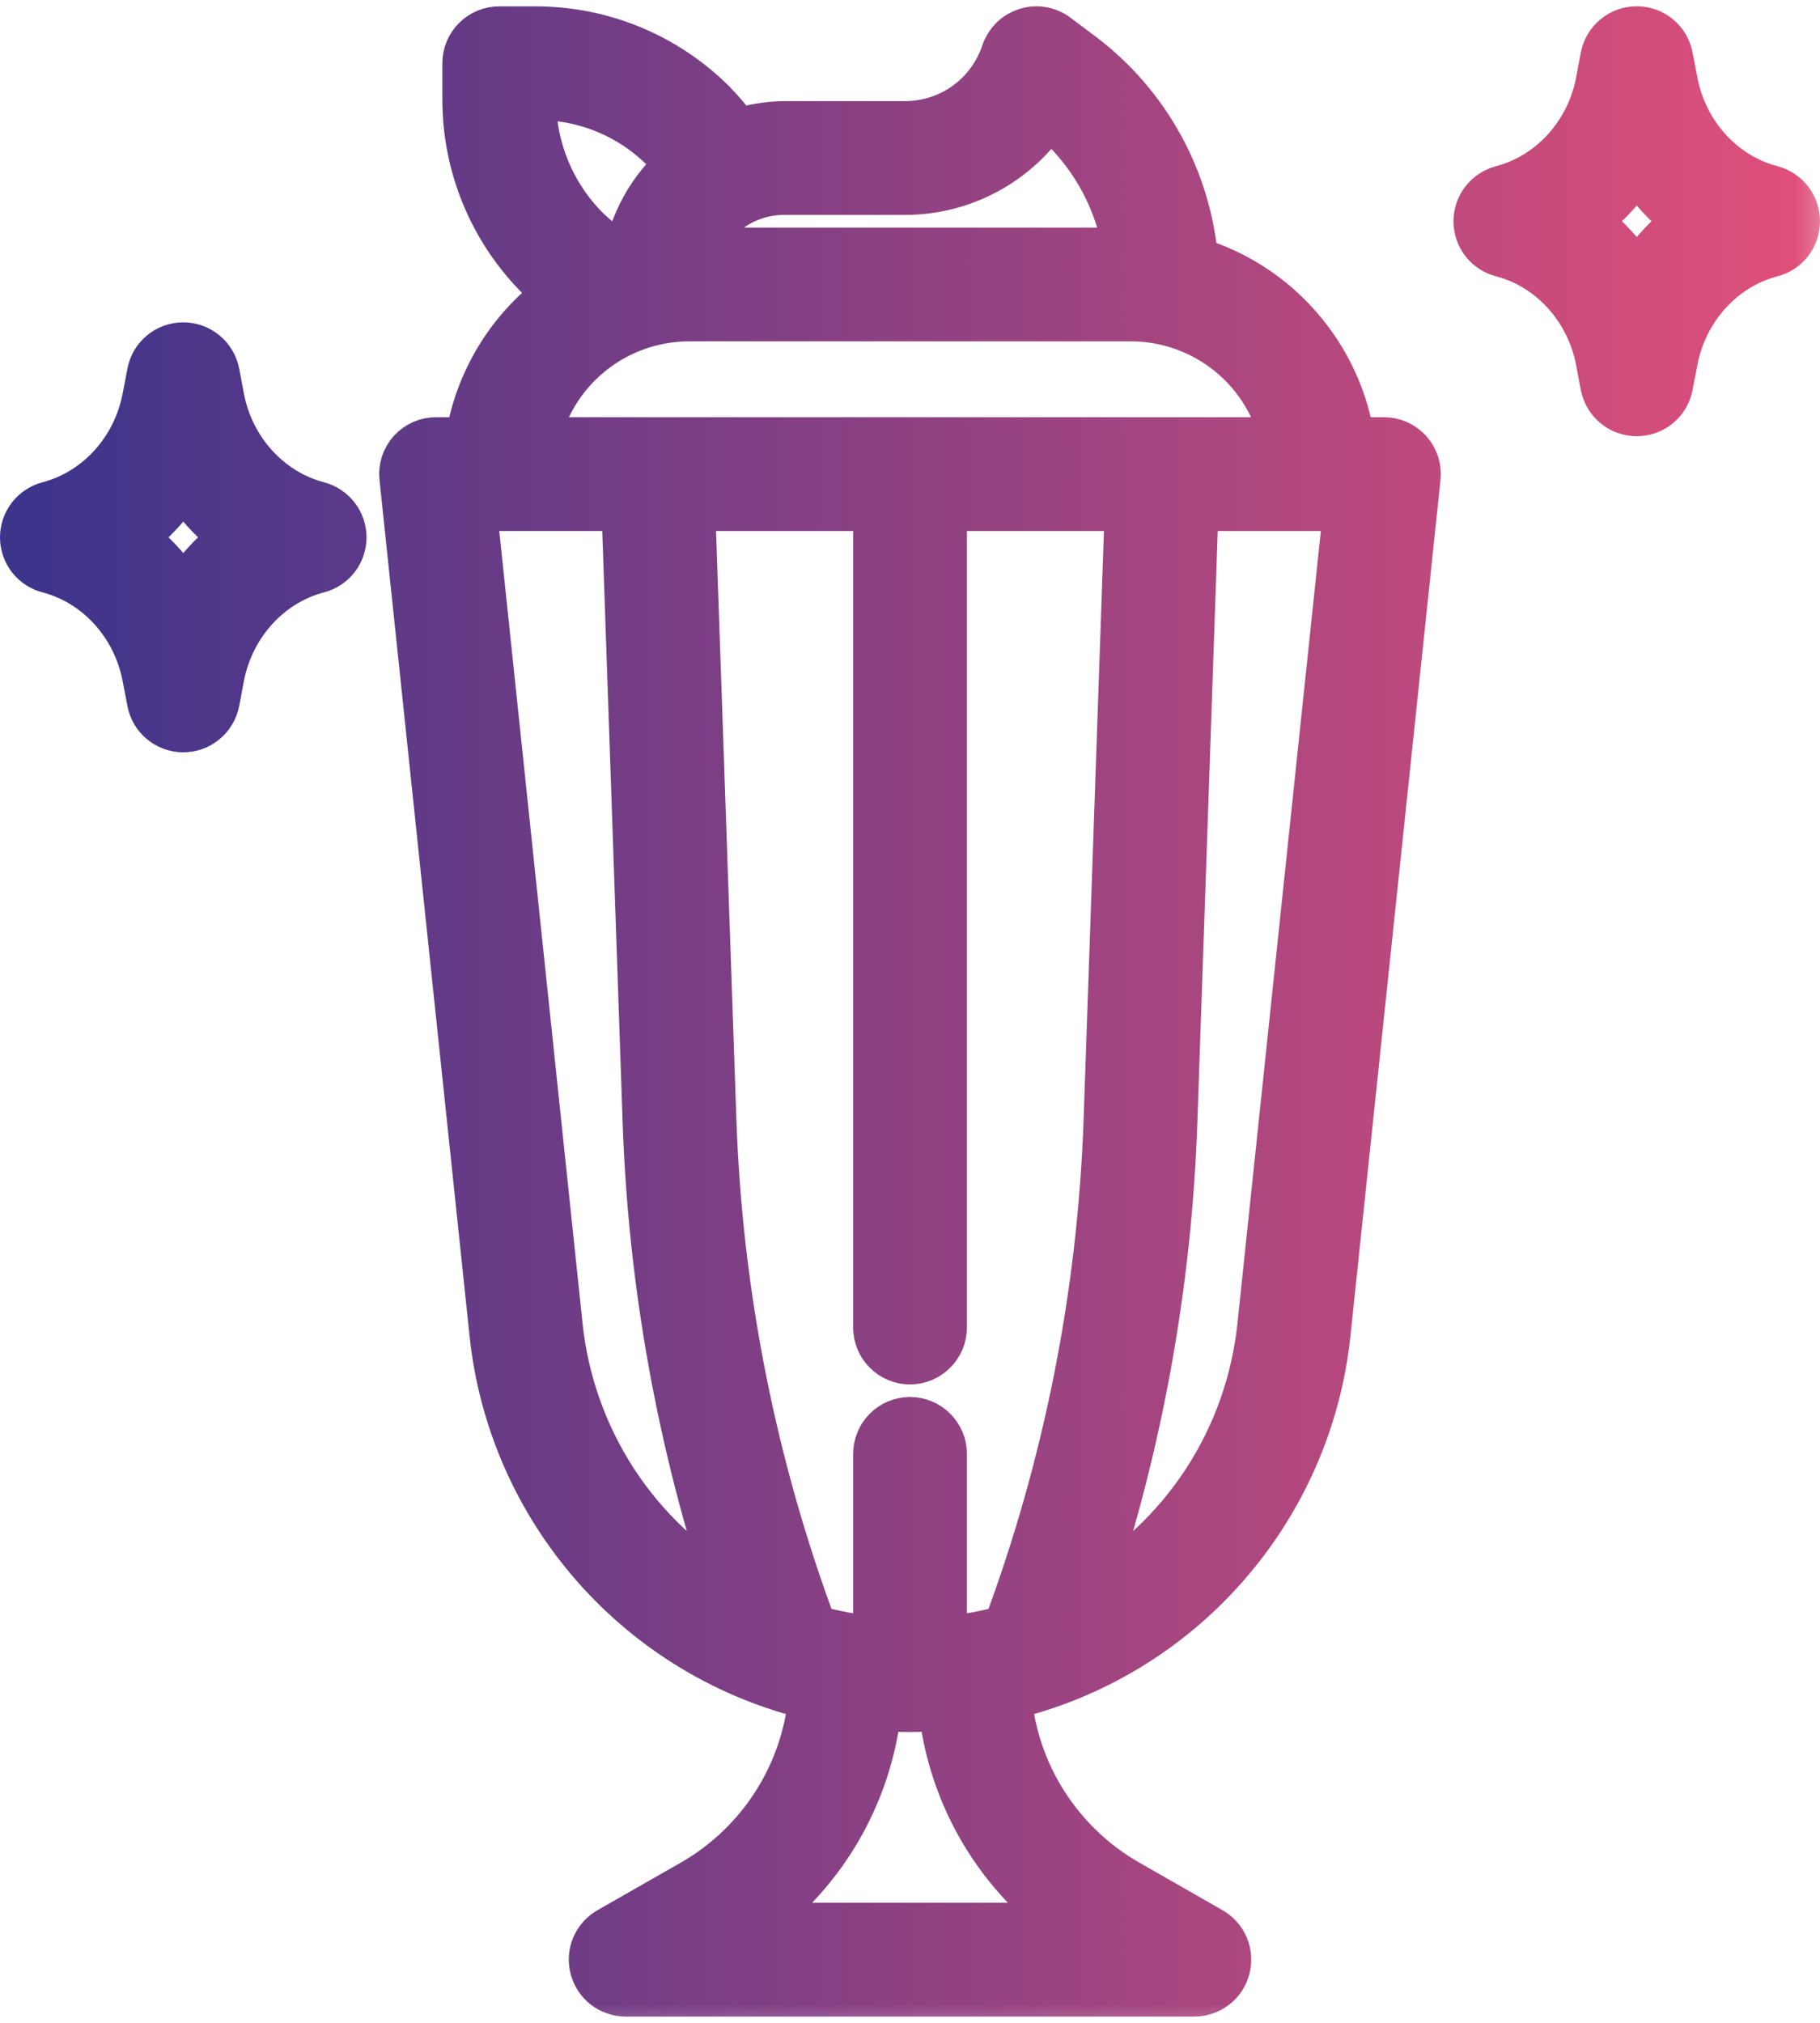
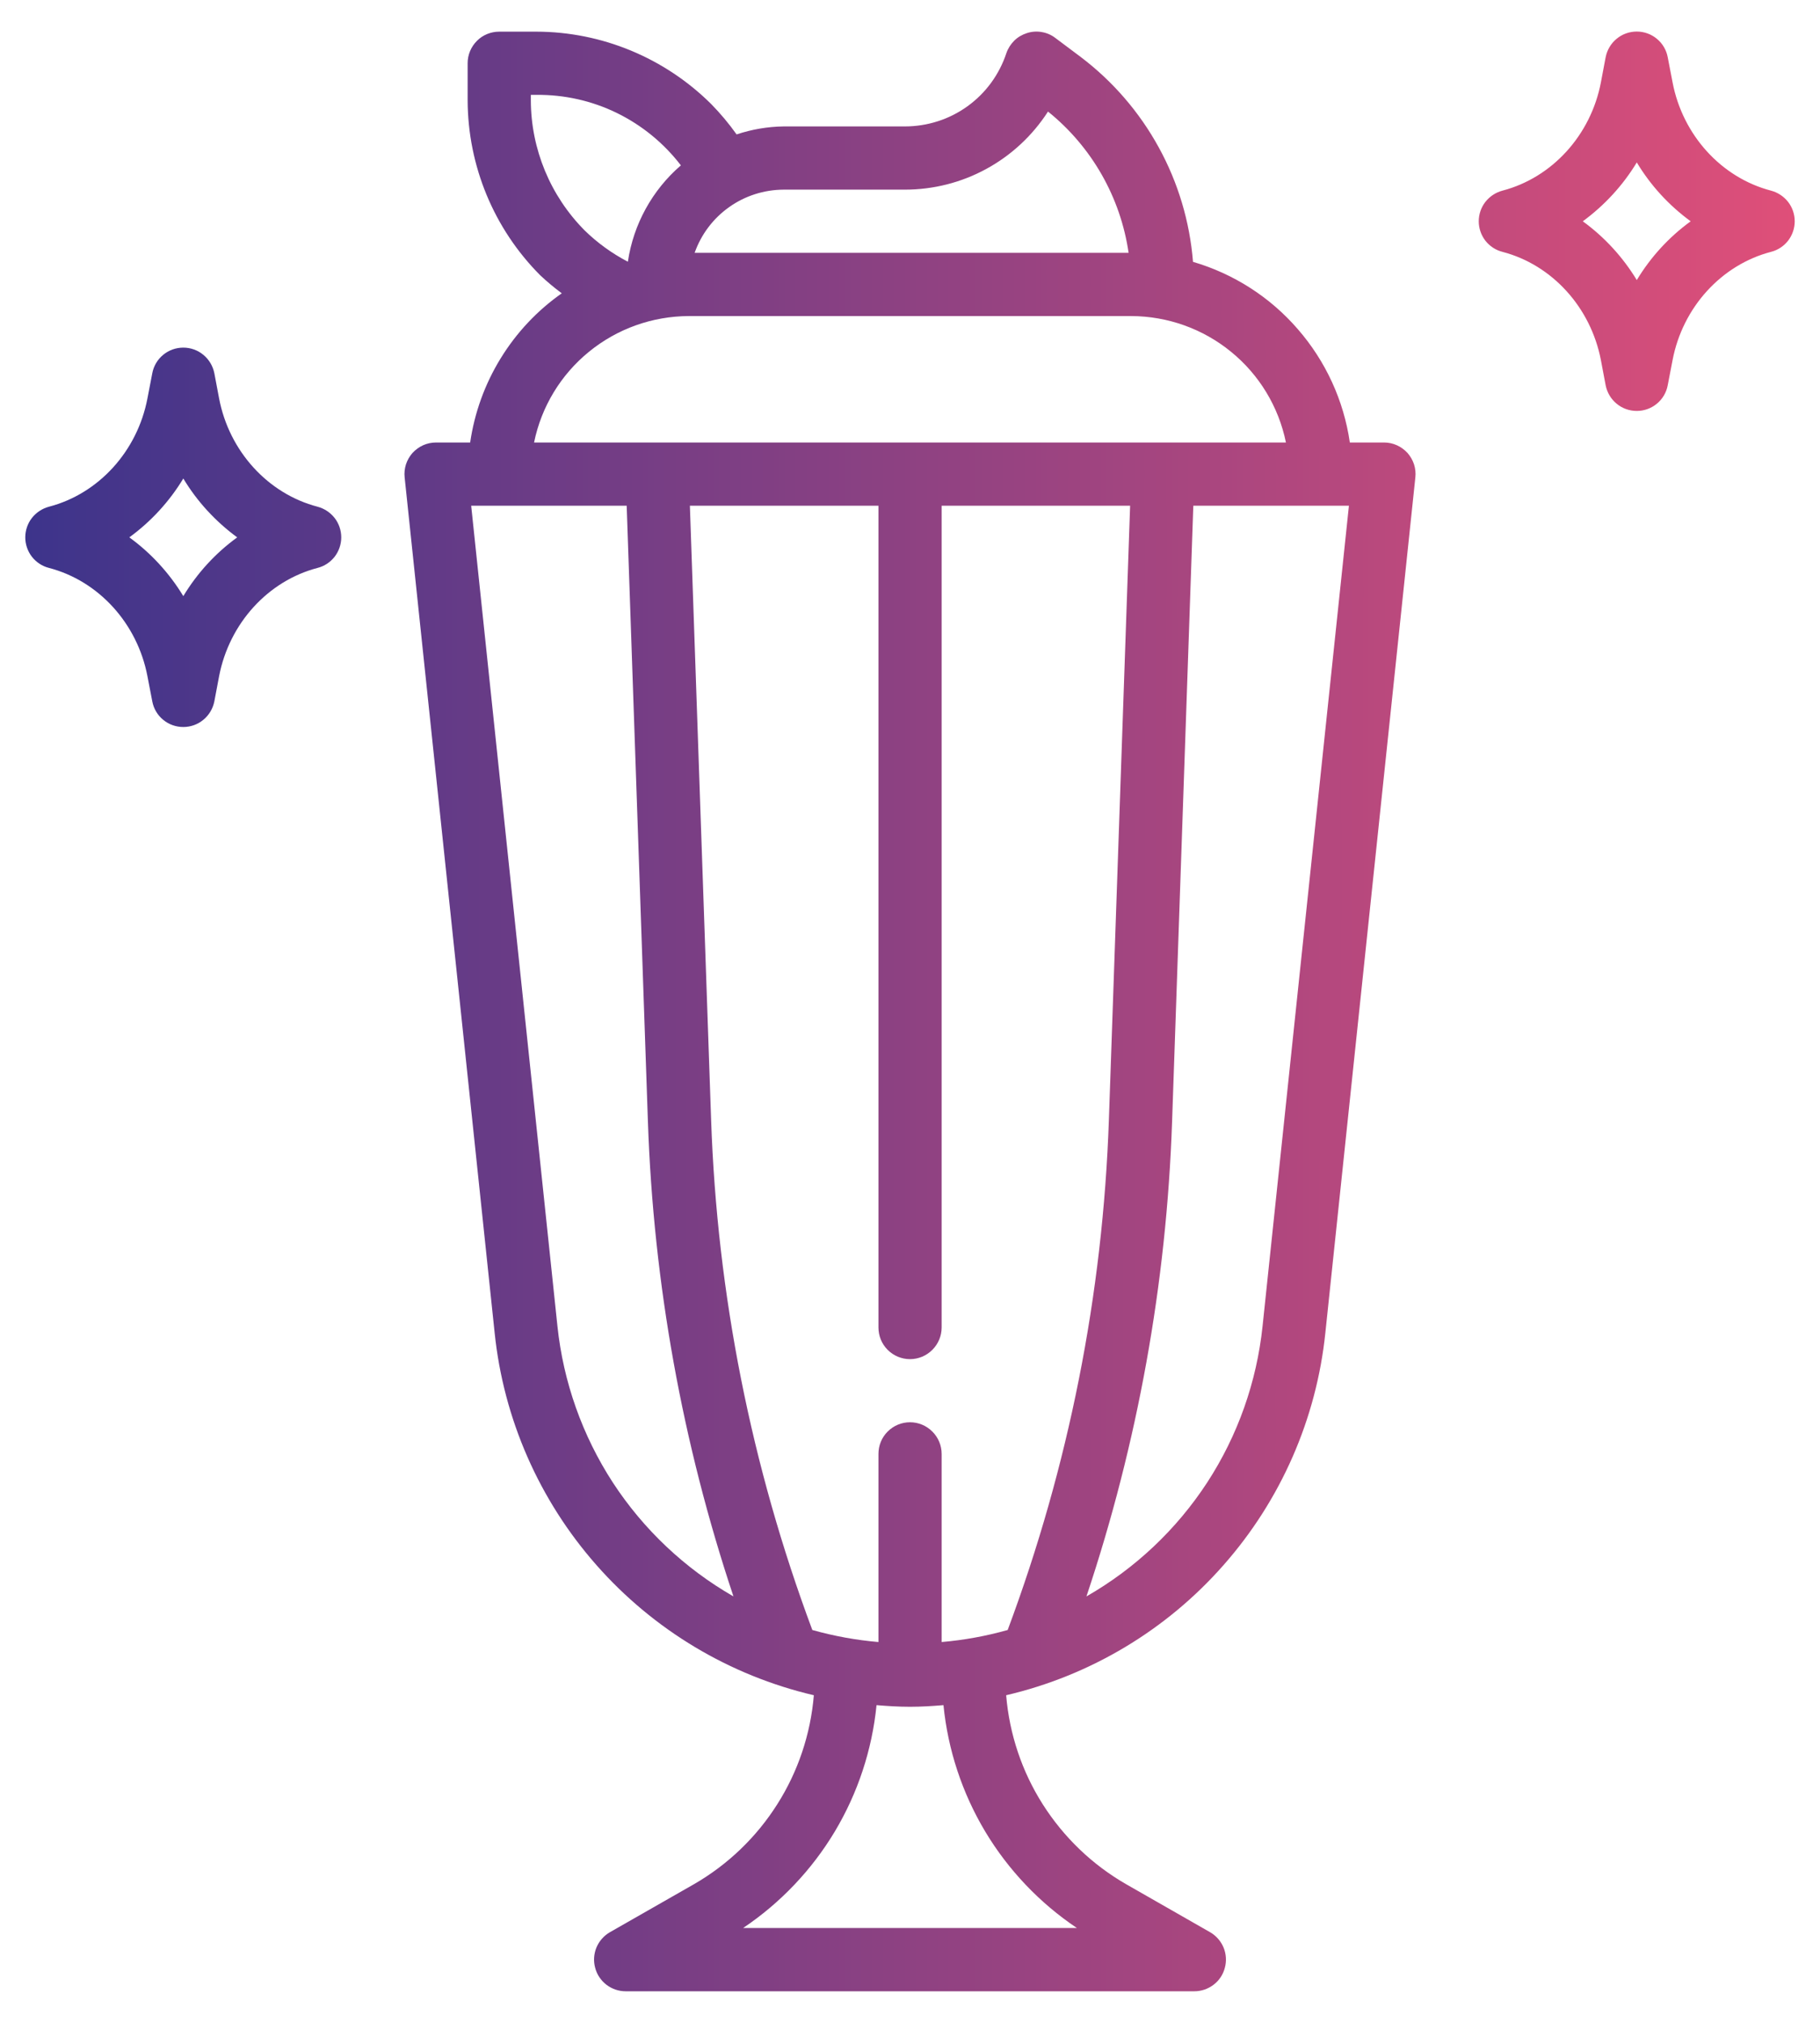
<svg xmlns="http://www.w3.org/2000/svg" width="18" height="20" viewBox="0 0 18 20" fill="none">
  <mask id="path-1-outside-1_2594_125" maskUnits="userSpaceOnUse" x="-0.75" y="-0.688" width="19" height="21" fill="black">
    <rect fill="white" x="-0.75" y="-0.688" width="19" height="21" />
-     <path d="M13.688 4.375H13.35C13.29 3.96 13.111 3.571 12.836 3.255C12.562 2.938 12.202 2.707 11.799 2.589C11.767 2.192 11.652 1.806 11.46 1.457C11.269 1.108 11.005 0.803 10.688 0.563L10.437 0.375C10.398 0.345 10.352 0.325 10.303 0.317C10.254 0.308 10.204 0.312 10.157 0.327C10.11 0.342 10.066 0.367 10.031 0.402C9.996 0.437 9.969 0.479 9.953 0.526C9.883 0.737 9.749 0.921 9.568 1.051C9.388 1.181 9.171 1.25 8.949 1.25H7.75C7.592 1.252 7.435 1.279 7.285 1.329C7.209 1.222 7.125 1.122 7.034 1.029C6.574 0.572 5.952 0.314 5.304 0.313H4.938C4.855 0.313 4.775 0.345 4.717 0.404C4.658 0.463 4.625 0.542 4.625 0.625V0.991C4.627 1.64 4.884 2.261 5.342 2.721C5.41 2.785 5.481 2.844 5.556 2.9C5.312 3.071 5.107 3.29 4.951 3.544C4.795 3.798 4.693 4.08 4.65 4.375H4.313C4.269 4.375 4.225 4.384 4.185 4.402C4.145 4.42 4.11 4.446 4.08 4.478C4.051 4.511 4.029 4.549 4.015 4.591C4.002 4.633 3.997 4.677 4.002 4.72L4.892 13.177C4.98 14.028 5.332 14.831 5.898 15.473C6.464 16.116 7.216 16.566 8.049 16.761C8.017 17.145 7.893 17.516 7.686 17.841C7.48 18.166 7.197 18.437 6.864 18.629L6.032 19.104C5.973 19.138 5.926 19.191 5.899 19.255C5.873 19.318 5.868 19.389 5.886 19.455C5.903 19.522 5.943 19.581 5.997 19.623C6.052 19.665 6.119 19.688 6.188 19.688H11.812C11.881 19.688 11.948 19.665 12.003 19.623C12.058 19.581 12.097 19.522 12.114 19.455C12.132 19.389 12.127 19.318 12.101 19.255C12.074 19.191 12.027 19.138 11.968 19.104L11.137 18.629C10.803 18.437 10.521 18.166 10.314 17.841C10.107 17.516 9.983 17.145 9.951 16.761C10.785 16.566 11.537 16.116 12.102 15.473C12.668 14.831 13.02 14.028 13.108 13.177L13.998 4.72C14.003 4.677 13.998 4.633 13.985 4.591C13.971 4.549 13.949 4.511 13.92 4.478C13.89 4.446 13.855 4.42 13.815 4.402C13.775 4.384 13.731 4.375 13.688 4.375ZM8.949 1.875C9.231 1.875 9.508 1.805 9.755 1.67C10.003 1.535 10.212 1.34 10.365 1.103C10.797 1.451 11.082 1.95 11.162 2.5H6.87C6.934 2.318 7.053 2.16 7.211 2.048C7.368 1.936 7.557 1.876 7.75 1.875H8.949ZM5.783 2.279C5.443 1.937 5.251 1.474 5.25 0.991V0.938H5.304C5.58 0.935 5.853 0.996 6.101 1.117C6.35 1.239 6.566 1.416 6.734 1.635C6.451 1.879 6.265 2.217 6.21 2.586L6.208 2.587C6.052 2.505 5.909 2.402 5.783 2.279ZM6.813 3.125H11.188C11.547 3.126 11.896 3.25 12.175 3.478C12.454 3.705 12.646 4.022 12.718 4.375H5.282C5.354 4.022 5.546 3.705 5.825 3.478C6.104 3.25 6.453 3.126 6.813 3.125ZM9 14.062C8.917 14.062 8.838 14.095 8.779 14.154C8.72 14.213 8.688 14.292 8.688 14.375V16.235C8.466 16.216 8.248 16.176 8.034 16.116C7.43 14.499 7.092 12.796 7.033 11.071L6.823 5H8.688V13.125C8.688 13.208 8.72 13.287 8.779 13.346C8.838 13.405 8.917 13.438 9 13.438C9.083 13.438 9.162 13.405 9.221 13.346C9.28 13.287 9.313 13.208 9.313 13.125V5H11.177L10.967 11.071C10.908 12.795 10.57 14.499 9.966 16.116C9.753 16.176 9.534 16.216 9.313 16.235V14.375C9.313 14.292 9.28 14.213 9.221 14.154C9.162 14.095 9.083 14.062 9 14.062ZM5.513 13.111L4.66 5H6.198L6.408 11.092C6.463 12.689 6.748 14.269 7.254 15.784C6.773 15.508 6.364 15.122 6.061 14.658C5.759 14.193 5.571 13.663 5.513 13.111ZM10.65 19.062H7.35C7.718 18.815 8.028 18.489 8.256 18.109C8.484 17.728 8.625 17.301 8.669 16.859C8.778 16.868 8.888 16.875 9 16.875C9.112 16.875 9.222 16.868 9.331 16.859C9.375 17.301 9.516 17.728 9.744 18.109C9.972 18.489 10.282 18.815 10.65 19.062ZM12.487 13.111C12.429 13.663 12.242 14.193 11.939 14.658C11.636 15.122 11.227 15.508 10.745 15.784C11.252 14.269 11.537 12.689 11.592 11.092L11.802 5H13.341L12.487 13.111ZM17.516 1.885C17.025 1.757 16.642 1.337 16.542 0.815L16.494 0.566C16.481 0.495 16.443 0.43 16.387 0.384C16.331 0.337 16.26 0.312 16.188 0.312C16.115 0.312 16.044 0.337 15.988 0.384C15.932 0.43 15.894 0.495 15.88 0.566L15.833 0.815C15.733 1.337 15.35 1.757 14.859 1.885C14.792 1.903 14.733 1.942 14.69 1.997C14.648 2.051 14.625 2.119 14.625 2.188C14.625 2.257 14.648 2.324 14.69 2.379C14.733 2.434 14.792 2.473 14.859 2.49C15.35 2.618 15.732 3.038 15.833 3.56L15.88 3.809C15.894 3.88 15.932 3.945 15.988 3.991C16.044 4.038 16.115 4.063 16.188 4.063C16.26 4.063 16.331 4.038 16.387 3.991C16.443 3.945 16.481 3.88 16.494 3.809L16.542 3.56C16.642 3.038 17.025 2.618 17.516 2.49C17.583 2.473 17.642 2.434 17.685 2.379C17.727 2.324 17.75 2.257 17.75 2.188C17.75 2.119 17.727 2.051 17.685 1.997C17.642 1.942 17.583 1.903 17.516 1.885ZM16.188 2.769C16.05 2.542 15.869 2.344 15.654 2.188C15.868 2.031 16.05 1.834 16.188 1.606C16.325 1.834 16.506 2.031 16.721 2.188C16.506 2.344 16.325 2.542 16.188 2.769ZM3.141 5.01C2.65 4.882 2.267 4.462 2.167 3.94L2.12 3.691C2.106 3.62 2.068 3.555 2.012 3.509C1.956 3.462 1.885 3.437 1.813 3.437C1.74 3.437 1.669 3.462 1.613 3.509C1.557 3.555 1.519 3.62 1.506 3.691L1.458 3.94C1.358 4.462 0.975 4.882 0.484 5.01C0.417 5.028 0.358 5.067 0.315 5.122C0.273 5.176 0.25 5.244 0.25 5.313C0.25 5.382 0.273 5.449 0.315 5.504C0.358 5.559 0.417 5.598 0.484 5.615C0.975 5.743 1.358 6.163 1.458 6.685L1.506 6.934C1.519 7.005 1.557 7.07 1.613 7.116C1.669 7.163 1.74 7.188 1.813 7.188C1.885 7.188 1.956 7.163 2.012 7.116C2.068 7.07 2.106 7.005 2.12 6.934L2.167 6.685C2.268 6.163 2.65 5.743 3.141 5.615C3.208 5.598 3.267 5.559 3.31 5.504C3.352 5.449 3.375 5.382 3.375 5.313C3.375 5.244 3.352 5.176 3.31 5.122C3.267 5.067 3.208 5.028 3.141 5.01ZM1.813 5.894C1.675 5.667 1.494 5.469 1.279 5.313C1.494 5.156 1.675 4.959 1.813 4.731C1.95 4.959 2.132 5.156 2.346 5.313C2.131 5.469 1.95 5.667 1.813 5.894Z" />
  </mask>
  <path d="M13.688 4.375H13.35C13.29 3.96 13.111 3.571 12.836 3.255C12.562 2.938 12.202 2.707 11.799 2.589C11.767 2.192 11.652 1.806 11.46 1.457C11.269 1.108 11.005 0.803 10.688 0.563L10.437 0.375C10.398 0.345 10.352 0.325 10.303 0.317C10.254 0.308 10.204 0.312 10.157 0.327C10.11 0.342 10.066 0.367 10.031 0.402C9.996 0.437 9.969 0.479 9.953 0.526C9.883 0.737 9.749 0.921 9.568 1.051C9.388 1.181 9.171 1.25 8.949 1.25H7.75C7.592 1.252 7.435 1.279 7.285 1.329C7.209 1.222 7.125 1.122 7.034 1.029C6.574 0.572 5.952 0.314 5.304 0.313H4.938C4.855 0.313 4.775 0.345 4.717 0.404C4.658 0.463 4.625 0.542 4.625 0.625V0.991C4.627 1.64 4.884 2.261 5.342 2.721C5.41 2.785 5.481 2.844 5.556 2.9C5.312 3.071 5.107 3.29 4.951 3.544C4.795 3.798 4.693 4.08 4.65 4.375H4.313C4.269 4.375 4.225 4.384 4.185 4.402C4.145 4.42 4.11 4.446 4.08 4.478C4.051 4.511 4.029 4.549 4.015 4.591C4.002 4.633 3.997 4.677 4.002 4.72L4.892 13.177C4.98 14.028 5.332 14.831 5.898 15.473C6.464 16.116 7.216 16.566 8.049 16.761C8.017 17.145 7.893 17.516 7.686 17.841C7.48 18.166 7.197 18.437 6.864 18.629L6.032 19.104C5.973 19.138 5.926 19.191 5.899 19.255C5.873 19.318 5.868 19.389 5.886 19.455C5.903 19.522 5.943 19.581 5.997 19.623C6.052 19.665 6.119 19.688 6.188 19.688H11.812C11.881 19.688 11.948 19.665 12.003 19.623C12.058 19.581 12.097 19.522 12.114 19.455C12.132 19.389 12.127 19.318 12.101 19.255C12.074 19.191 12.027 19.138 11.968 19.104L11.137 18.629C10.803 18.437 10.521 18.166 10.314 17.841C10.107 17.516 9.983 17.145 9.951 16.761C10.785 16.566 11.537 16.116 12.102 15.473C12.668 14.831 13.02 14.028 13.108 13.177L13.998 4.72C14.003 4.677 13.998 4.633 13.985 4.591C13.971 4.549 13.949 4.511 13.92 4.478C13.89 4.446 13.855 4.42 13.815 4.402C13.775 4.384 13.731 4.375 13.688 4.375ZM8.949 1.875C9.231 1.875 9.508 1.805 9.755 1.67C10.003 1.535 10.212 1.34 10.365 1.103C10.797 1.451 11.082 1.95 11.162 2.5H6.87C6.934 2.318 7.053 2.16 7.211 2.048C7.368 1.936 7.557 1.876 7.75 1.875H8.949ZM5.783 2.279C5.443 1.937 5.251 1.474 5.25 0.991V0.938H5.304C5.58 0.935 5.853 0.996 6.101 1.117C6.35 1.239 6.566 1.416 6.734 1.635C6.451 1.879 6.265 2.217 6.21 2.586L6.208 2.587C6.052 2.505 5.909 2.402 5.783 2.279ZM6.813 3.125H11.188C11.547 3.126 11.896 3.25 12.175 3.478C12.454 3.705 12.646 4.022 12.718 4.375H5.282C5.354 4.022 5.546 3.705 5.825 3.478C6.104 3.25 6.453 3.126 6.813 3.125ZM9 14.062C8.917 14.062 8.838 14.095 8.779 14.154C8.72 14.213 8.688 14.292 8.688 14.375V16.235C8.466 16.216 8.248 16.176 8.034 16.116C7.43 14.499 7.092 12.796 7.033 11.071L6.823 5H8.688V13.125C8.688 13.208 8.72 13.287 8.779 13.346C8.838 13.405 8.917 13.438 9 13.438C9.083 13.438 9.162 13.405 9.221 13.346C9.28 13.287 9.313 13.208 9.313 13.125V5H11.177L10.967 11.071C10.908 12.795 10.57 14.499 9.966 16.116C9.753 16.176 9.534 16.216 9.313 16.235V14.375C9.313 14.292 9.28 14.213 9.221 14.154C9.162 14.095 9.083 14.062 9 14.062ZM5.513 13.111L4.66 5H6.198L6.408 11.092C6.463 12.689 6.748 14.269 7.254 15.784C6.773 15.508 6.364 15.122 6.061 14.658C5.759 14.193 5.571 13.663 5.513 13.111ZM10.65 19.062H7.35C7.718 18.815 8.028 18.489 8.256 18.109C8.484 17.728 8.625 17.301 8.669 16.859C8.778 16.868 8.888 16.875 9 16.875C9.112 16.875 9.222 16.868 9.331 16.859C9.375 17.301 9.516 17.728 9.744 18.109C9.972 18.489 10.282 18.815 10.65 19.062ZM12.487 13.111C12.429 13.663 12.242 14.193 11.939 14.658C11.636 15.122 11.227 15.508 10.745 15.784C11.252 14.269 11.537 12.689 11.592 11.092L11.802 5H13.341L12.487 13.111ZM17.516 1.885C17.025 1.757 16.642 1.337 16.542 0.815L16.494 0.566C16.481 0.495 16.443 0.43 16.387 0.384C16.331 0.337 16.26 0.312 16.188 0.312C16.115 0.312 16.044 0.337 15.988 0.384C15.932 0.43 15.894 0.495 15.88 0.566L15.833 0.815C15.733 1.337 15.35 1.757 14.859 1.885C14.792 1.903 14.733 1.942 14.69 1.997C14.648 2.051 14.625 2.119 14.625 2.188C14.625 2.257 14.648 2.324 14.69 2.379C14.733 2.434 14.792 2.473 14.859 2.49C15.35 2.618 15.732 3.038 15.833 3.56L15.88 3.809C15.894 3.88 15.932 3.945 15.988 3.991C16.044 4.038 16.115 4.063 16.188 4.063C16.26 4.063 16.331 4.038 16.387 3.991C16.443 3.945 16.481 3.88 16.494 3.809L16.542 3.56C16.642 3.038 17.025 2.618 17.516 2.49C17.583 2.473 17.642 2.434 17.685 2.379C17.727 2.324 17.75 2.257 17.75 2.188C17.75 2.119 17.727 2.051 17.685 1.997C17.642 1.942 17.583 1.903 17.516 1.885ZM16.188 2.769C16.05 2.542 15.869 2.344 15.654 2.188C15.868 2.031 16.05 1.834 16.188 1.606C16.325 1.834 16.506 2.031 16.721 2.188C16.506 2.344 16.325 2.542 16.188 2.769ZM3.141 5.01C2.65 4.882 2.267 4.462 2.167 3.94L2.12 3.691C2.106 3.62 2.068 3.555 2.012 3.509C1.956 3.462 1.885 3.437 1.813 3.437C1.74 3.437 1.669 3.462 1.613 3.509C1.557 3.555 1.519 3.62 1.506 3.691L1.458 3.94C1.358 4.462 0.975 4.882 0.484 5.01C0.417 5.028 0.358 5.067 0.315 5.122C0.273 5.176 0.25 5.244 0.25 5.313C0.25 5.382 0.273 5.449 0.315 5.504C0.358 5.559 0.417 5.598 0.484 5.615C0.975 5.743 1.358 6.163 1.458 6.685L1.506 6.934C1.519 7.005 1.557 7.07 1.613 7.116C1.669 7.163 1.74 7.188 1.813 7.188C1.885 7.188 1.956 7.163 2.012 7.116C2.068 7.07 2.106 7.005 2.12 6.934L2.167 6.685C2.268 6.163 2.65 5.743 3.141 5.615C3.208 5.598 3.267 5.559 3.31 5.504C3.352 5.449 3.375 5.382 3.375 5.313C3.375 5.244 3.352 5.176 3.31 5.122C3.267 5.067 3.208 5.028 3.141 5.01ZM1.813 5.894C1.675 5.667 1.494 5.469 1.279 5.313C1.494 5.156 1.675 4.959 1.813 4.731C1.95 4.959 2.132 5.156 2.346 5.313C2.131 5.469 1.95 5.667 1.813 5.894Z" fill="url(#paint0_linear_2594_125)" />
-   <path d="M13.688 4.375H13.35C13.29 3.96 13.111 3.571 12.836 3.255C12.562 2.938 12.202 2.707 11.799 2.589C11.767 2.192 11.652 1.806 11.46 1.457C11.269 1.108 11.005 0.803 10.688 0.563L10.437 0.375C10.398 0.345 10.352 0.325 10.303 0.317C10.254 0.308 10.204 0.312 10.157 0.327C10.11 0.342 10.066 0.367 10.031 0.402C9.996 0.437 9.969 0.479 9.953 0.526C9.883 0.737 9.749 0.921 9.568 1.051C9.388 1.181 9.171 1.25 8.949 1.25H7.75C7.592 1.252 7.435 1.279 7.285 1.329C7.209 1.222 7.125 1.122 7.034 1.029C6.574 0.572 5.952 0.314 5.304 0.313H4.938C4.855 0.313 4.775 0.345 4.717 0.404C4.658 0.463 4.625 0.542 4.625 0.625V0.991C4.627 1.64 4.884 2.261 5.342 2.721C5.41 2.785 5.481 2.844 5.556 2.9C5.312 3.071 5.107 3.29 4.951 3.544C4.795 3.798 4.693 4.08 4.65 4.375H4.313C4.269 4.375 4.225 4.384 4.185 4.402C4.145 4.42 4.11 4.446 4.08 4.478C4.051 4.511 4.029 4.549 4.015 4.591C4.002 4.633 3.997 4.677 4.002 4.72L4.892 13.177C4.98 14.028 5.332 14.831 5.898 15.473C6.464 16.116 7.216 16.566 8.049 16.761C8.017 17.145 7.893 17.516 7.686 17.841C7.48 18.166 7.197 18.437 6.864 18.629L6.032 19.104C5.973 19.138 5.926 19.191 5.899 19.255C5.873 19.318 5.868 19.389 5.886 19.455C5.903 19.522 5.943 19.581 5.997 19.623C6.052 19.665 6.119 19.688 6.188 19.688H11.812C11.881 19.688 11.948 19.665 12.003 19.623C12.058 19.581 12.097 19.522 12.114 19.455C12.132 19.389 12.127 19.318 12.101 19.255C12.074 19.191 12.027 19.138 11.968 19.104L11.137 18.629C10.803 18.437 10.521 18.166 10.314 17.841C10.107 17.516 9.983 17.145 9.951 16.761C10.785 16.566 11.537 16.116 12.102 15.473C12.668 14.831 13.02 14.028 13.108 13.177L13.998 4.72C14.003 4.677 13.998 4.633 13.985 4.591C13.971 4.549 13.949 4.511 13.92 4.478C13.89 4.446 13.855 4.42 13.815 4.402C13.775 4.384 13.731 4.375 13.688 4.375ZM8.949 1.875C9.231 1.875 9.508 1.805 9.755 1.67C10.003 1.535 10.212 1.34 10.365 1.103C10.797 1.451 11.082 1.95 11.162 2.5H6.87C6.934 2.318 7.053 2.16 7.211 2.048C7.368 1.936 7.557 1.876 7.75 1.875H8.949ZM5.783 2.279C5.443 1.937 5.251 1.474 5.25 0.991V0.938H5.304C5.58 0.935 5.853 0.996 6.101 1.117C6.35 1.239 6.566 1.416 6.734 1.635C6.451 1.879 6.265 2.217 6.21 2.586L6.208 2.587C6.052 2.505 5.909 2.402 5.783 2.279ZM6.813 3.125H11.188C11.547 3.126 11.896 3.25 12.175 3.478C12.454 3.705 12.646 4.022 12.718 4.375H5.282C5.354 4.022 5.546 3.705 5.825 3.478C6.104 3.25 6.453 3.126 6.813 3.125ZM9 14.062C8.917 14.062 8.838 14.095 8.779 14.154C8.72 14.213 8.688 14.292 8.688 14.375V16.235C8.466 16.216 8.248 16.176 8.034 16.116C7.43 14.499 7.092 12.796 7.033 11.071L6.823 5H8.688V13.125C8.688 13.208 8.72 13.287 8.779 13.346C8.838 13.405 8.917 13.438 9 13.438C9.083 13.438 9.162 13.405 9.221 13.346C9.28 13.287 9.313 13.208 9.313 13.125V5H11.177L10.967 11.071C10.908 12.795 10.57 14.499 9.966 16.116C9.753 16.176 9.534 16.216 9.313 16.235V14.375C9.313 14.292 9.28 14.213 9.221 14.154C9.162 14.095 9.083 14.062 9 14.062ZM5.513 13.111L4.66 5H6.198L6.408 11.092C6.463 12.689 6.748 14.269 7.254 15.784C6.773 15.508 6.364 15.122 6.061 14.658C5.759 14.193 5.571 13.663 5.513 13.111ZM10.65 19.062H7.35C7.718 18.815 8.028 18.489 8.256 18.109C8.484 17.728 8.625 17.301 8.669 16.859C8.778 16.868 8.888 16.875 9 16.875C9.112 16.875 9.222 16.868 9.331 16.859C9.375 17.301 9.516 17.728 9.744 18.109C9.972 18.489 10.282 18.815 10.65 19.062ZM12.487 13.111C12.429 13.663 12.242 14.193 11.939 14.658C11.636 15.122 11.227 15.508 10.745 15.784C11.252 14.269 11.537 12.689 11.592 11.092L11.802 5H13.341L12.487 13.111ZM17.516 1.885C17.025 1.757 16.642 1.337 16.542 0.815L16.494 0.566C16.481 0.495 16.443 0.43 16.387 0.384C16.331 0.337 16.26 0.312 16.188 0.312C16.115 0.312 16.044 0.337 15.988 0.384C15.932 0.43 15.894 0.495 15.88 0.566L15.833 0.815C15.733 1.337 15.35 1.757 14.859 1.885C14.792 1.903 14.733 1.942 14.69 1.997C14.648 2.051 14.625 2.119 14.625 2.188C14.625 2.257 14.648 2.324 14.69 2.379C14.733 2.434 14.792 2.473 14.859 2.49C15.35 2.618 15.732 3.038 15.833 3.56L15.88 3.809C15.894 3.88 15.932 3.945 15.988 3.991C16.044 4.038 16.115 4.063 16.188 4.063C16.26 4.063 16.331 4.038 16.387 3.991C16.443 3.945 16.481 3.88 16.494 3.809L16.542 3.56C16.642 3.038 17.025 2.618 17.516 2.49C17.583 2.473 17.642 2.434 17.685 2.379C17.727 2.324 17.75 2.257 17.75 2.188C17.75 2.119 17.727 2.051 17.685 1.997C17.642 1.942 17.583 1.903 17.516 1.885ZM16.188 2.769C16.05 2.542 15.869 2.344 15.654 2.188C15.868 2.031 16.05 1.834 16.188 1.606C16.325 1.834 16.506 2.031 16.721 2.188C16.506 2.344 16.325 2.542 16.188 2.769ZM3.141 5.01C2.65 4.882 2.267 4.462 2.167 3.94L2.12 3.691C2.106 3.62 2.068 3.555 2.012 3.509C1.956 3.462 1.885 3.437 1.813 3.437C1.74 3.437 1.669 3.462 1.613 3.509C1.557 3.555 1.519 3.62 1.506 3.691L1.458 3.94C1.358 4.462 0.975 4.882 0.484 5.01C0.417 5.028 0.358 5.067 0.315 5.122C0.273 5.176 0.25 5.244 0.25 5.313C0.25 5.382 0.273 5.449 0.315 5.504C0.358 5.559 0.417 5.598 0.484 5.615C0.975 5.743 1.358 6.163 1.458 6.685L1.506 6.934C1.519 7.005 1.557 7.07 1.613 7.116C1.669 7.163 1.74 7.188 1.813 7.188C1.885 7.188 1.956 7.163 2.012 7.116C2.068 7.07 2.106 7.005 2.12 6.934L2.167 6.685C2.268 6.163 2.65 5.743 3.141 5.615C3.208 5.598 3.267 5.559 3.31 5.504C3.352 5.449 3.375 5.382 3.375 5.313C3.375 5.244 3.352 5.176 3.31 5.122C3.267 5.067 3.208 5.028 3.141 5.01ZM1.813 5.894C1.675 5.667 1.494 5.469 1.279 5.313C1.494 5.156 1.675 4.959 1.813 4.731C1.95 4.959 2.132 5.156 2.346 5.313C2.131 5.469 1.95 5.667 1.813 5.894Z" stroke="url(#paint1_linear_2594_125)" stroke-width="0.5" mask="url(#path-1-outside-1_2594_125)" />
  <defs>
    <linearGradient id="paint0_linear_2594_125" x1="0.25" y1="10" x2="17.75" y2="10" gradientUnits="userSpaceOnUse">
      <stop stop-color="#3D348B" />
      <stop offset="1" stop-color="#DF4F79" />
    </linearGradient>
    <linearGradient id="paint1_linear_2594_125" x1="0.25" y1="10" x2="17.75" y2="10" gradientUnits="userSpaceOnUse">
      <stop stop-color="#3D348B" />
      <stop offset="1" stop-color="#DF4F79" />
    </linearGradient>
  </defs>
</svg>